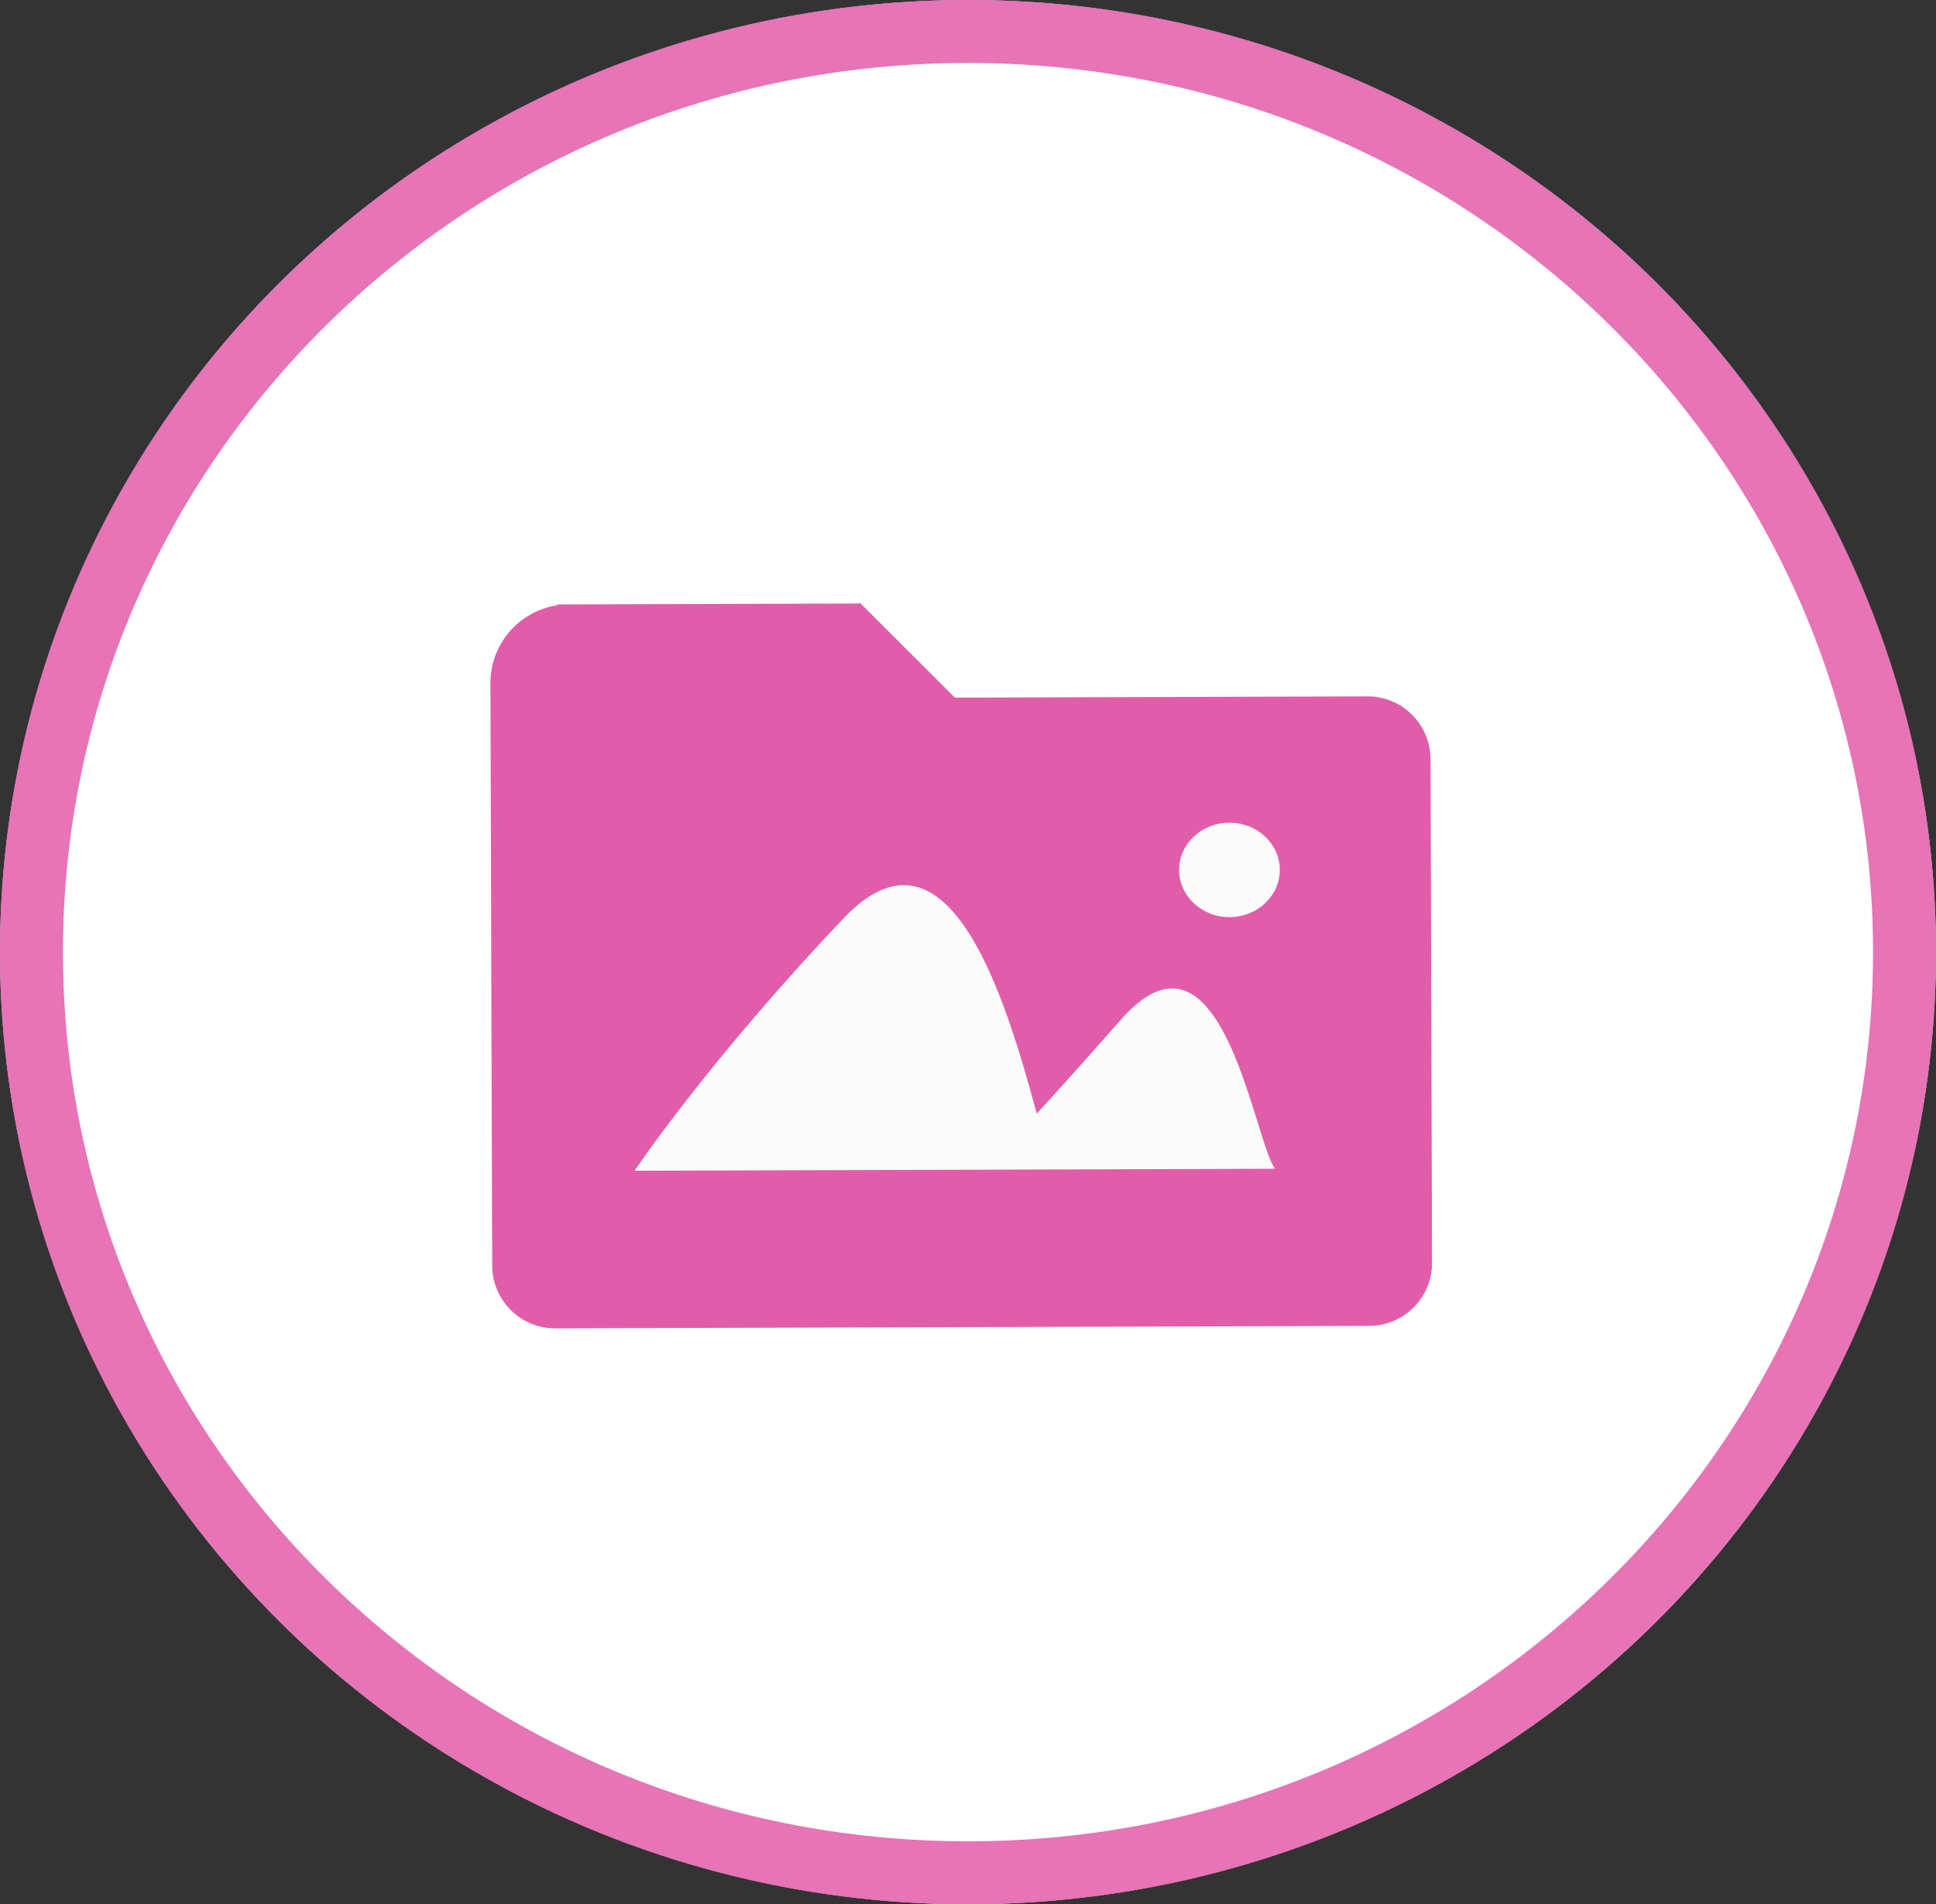
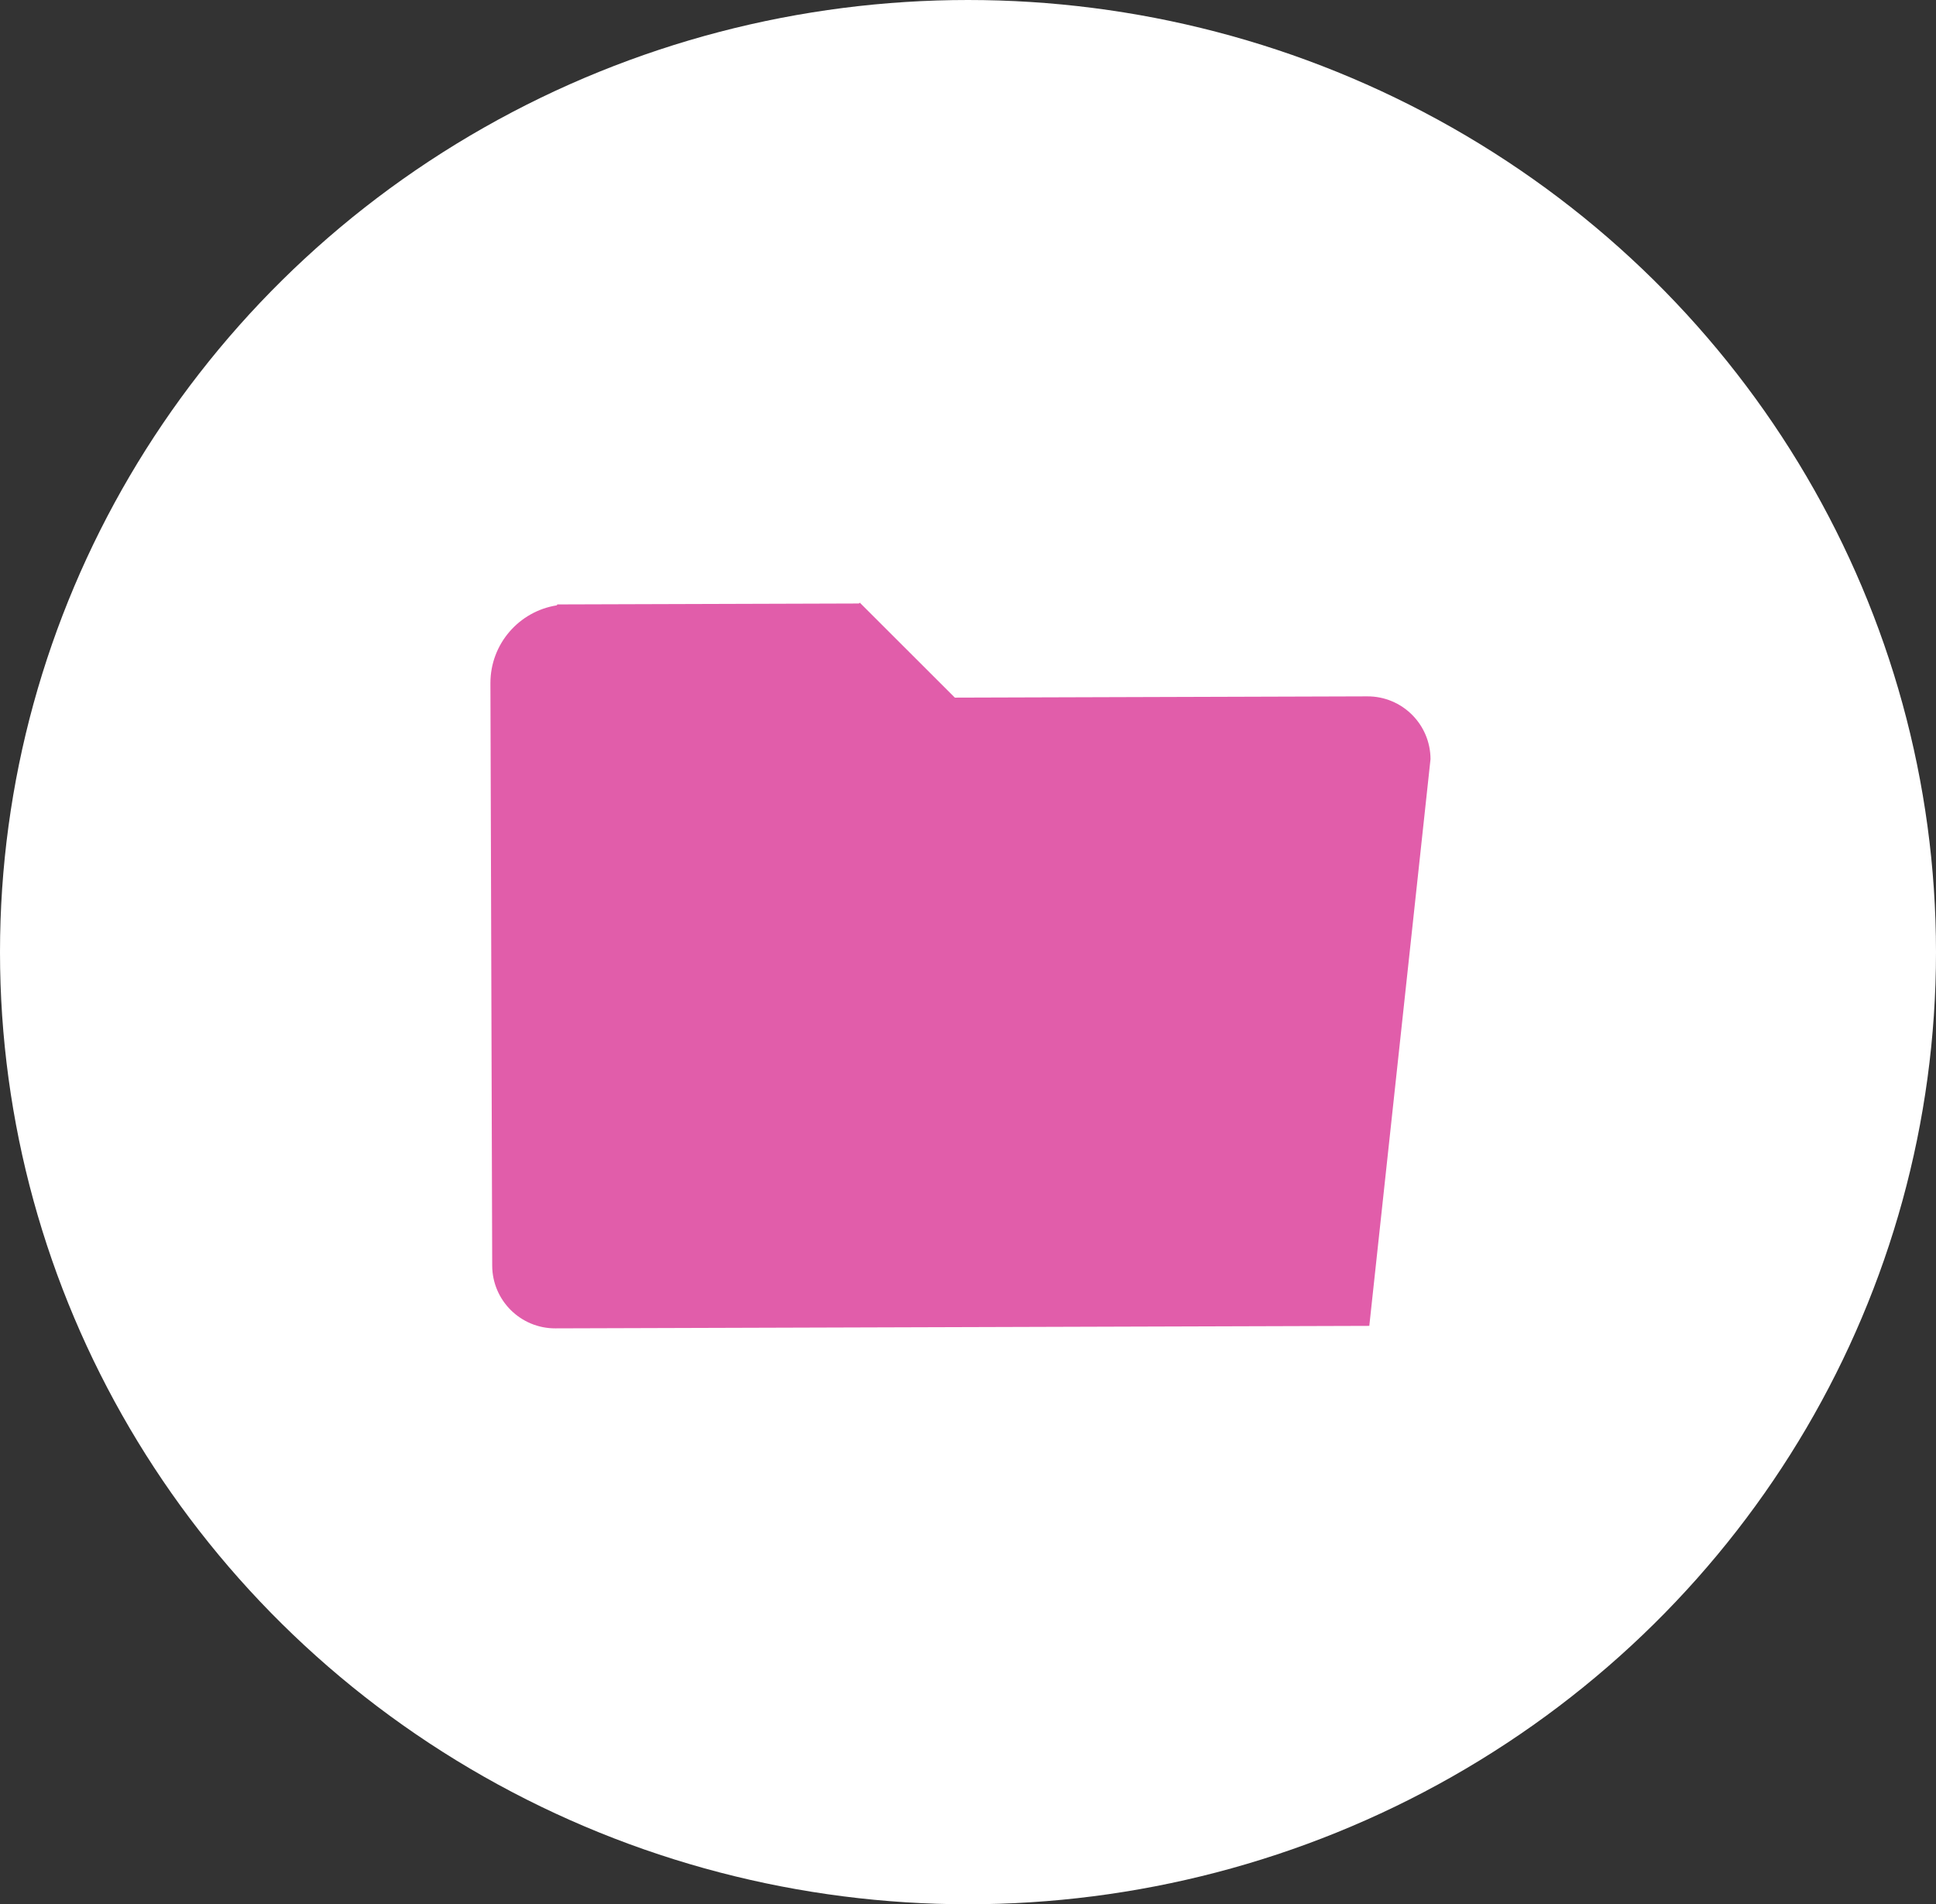
<svg xmlns="http://www.w3.org/2000/svg" width="123" height="121" viewBox="0 0 123 121" fill="none">
  <rect x="0" y="0" width="123" height="121" fill="#333333" stroke="none" />
  <ellipse cx="61.5" cy="60.5" rx="61.5" ry="60.5" fill="white" />
-   <path d="M121 60.5C121 92.778 94.392 119 61.5 119C28.608 119 2 92.778 2 60.5C2 28.222 28.608 2 61.5 2C94.392 2 121 28.222 121 60.5Z" stroke="#E15DAA" stroke-opacity="0.855" stroke-width="4" />
-   <path fill-rule="evenodd" clip-rule="evenodd" d="M54.569 38.347L35.407 38.406L35.377 38.464C32.98 38.84 31.15 40.918 31.158 43.419L31.173 48.419L31.21 60.419L31.271 80.419C31.278 82.628 33.074 84.413 35.284 84.406L86.996 84.248C89.205 84.241 90.99 82.444 90.983 80.235L90.885 48.235C90.878 46.026 89.082 44.241 86.873 44.248L60.665 44.328L54.627 38.295L54.569 38.347Z" fill="#E15DAA" />
-   <path fill-rule="evenodd" clip-rule="evenodd" d="M78.12 58.275C79.887 58.269 81.315 56.922 81.31 55.265C81.305 53.608 79.868 52.269 78.102 52.275C76.335 52.28 74.907 53.628 74.912 55.285C74.917 56.941 76.353 58.28 78.12 58.275ZM53.596 58.35C60.402 51.18 64.047 64.076 65.87 70.766C67.184 69.326 68.936 67.378 71.209 64.796C76.133 59.205 78.468 66.705 79.903 71.316L79.903 71.316C80.337 72.712 80.689 73.843 81.006 74.266L66.973 74.309L53.645 74.35L40.316 74.391C40.316 74.391 44.955 67.452 53.596 58.35Z" fill="#FBFBFB" />
+   <path fill-rule="evenodd" clip-rule="evenodd" d="M54.569 38.347L35.407 38.406L35.377 38.464C32.98 38.84 31.15 40.918 31.158 43.419L31.173 48.419L31.21 60.419L31.271 80.419C31.278 82.628 33.074 84.413 35.284 84.406L86.996 84.248L90.885 48.235C90.878 46.026 89.082 44.241 86.873 44.248L60.665 44.328L54.627 38.295L54.569 38.347Z" fill="#E15DAA" />
</svg>